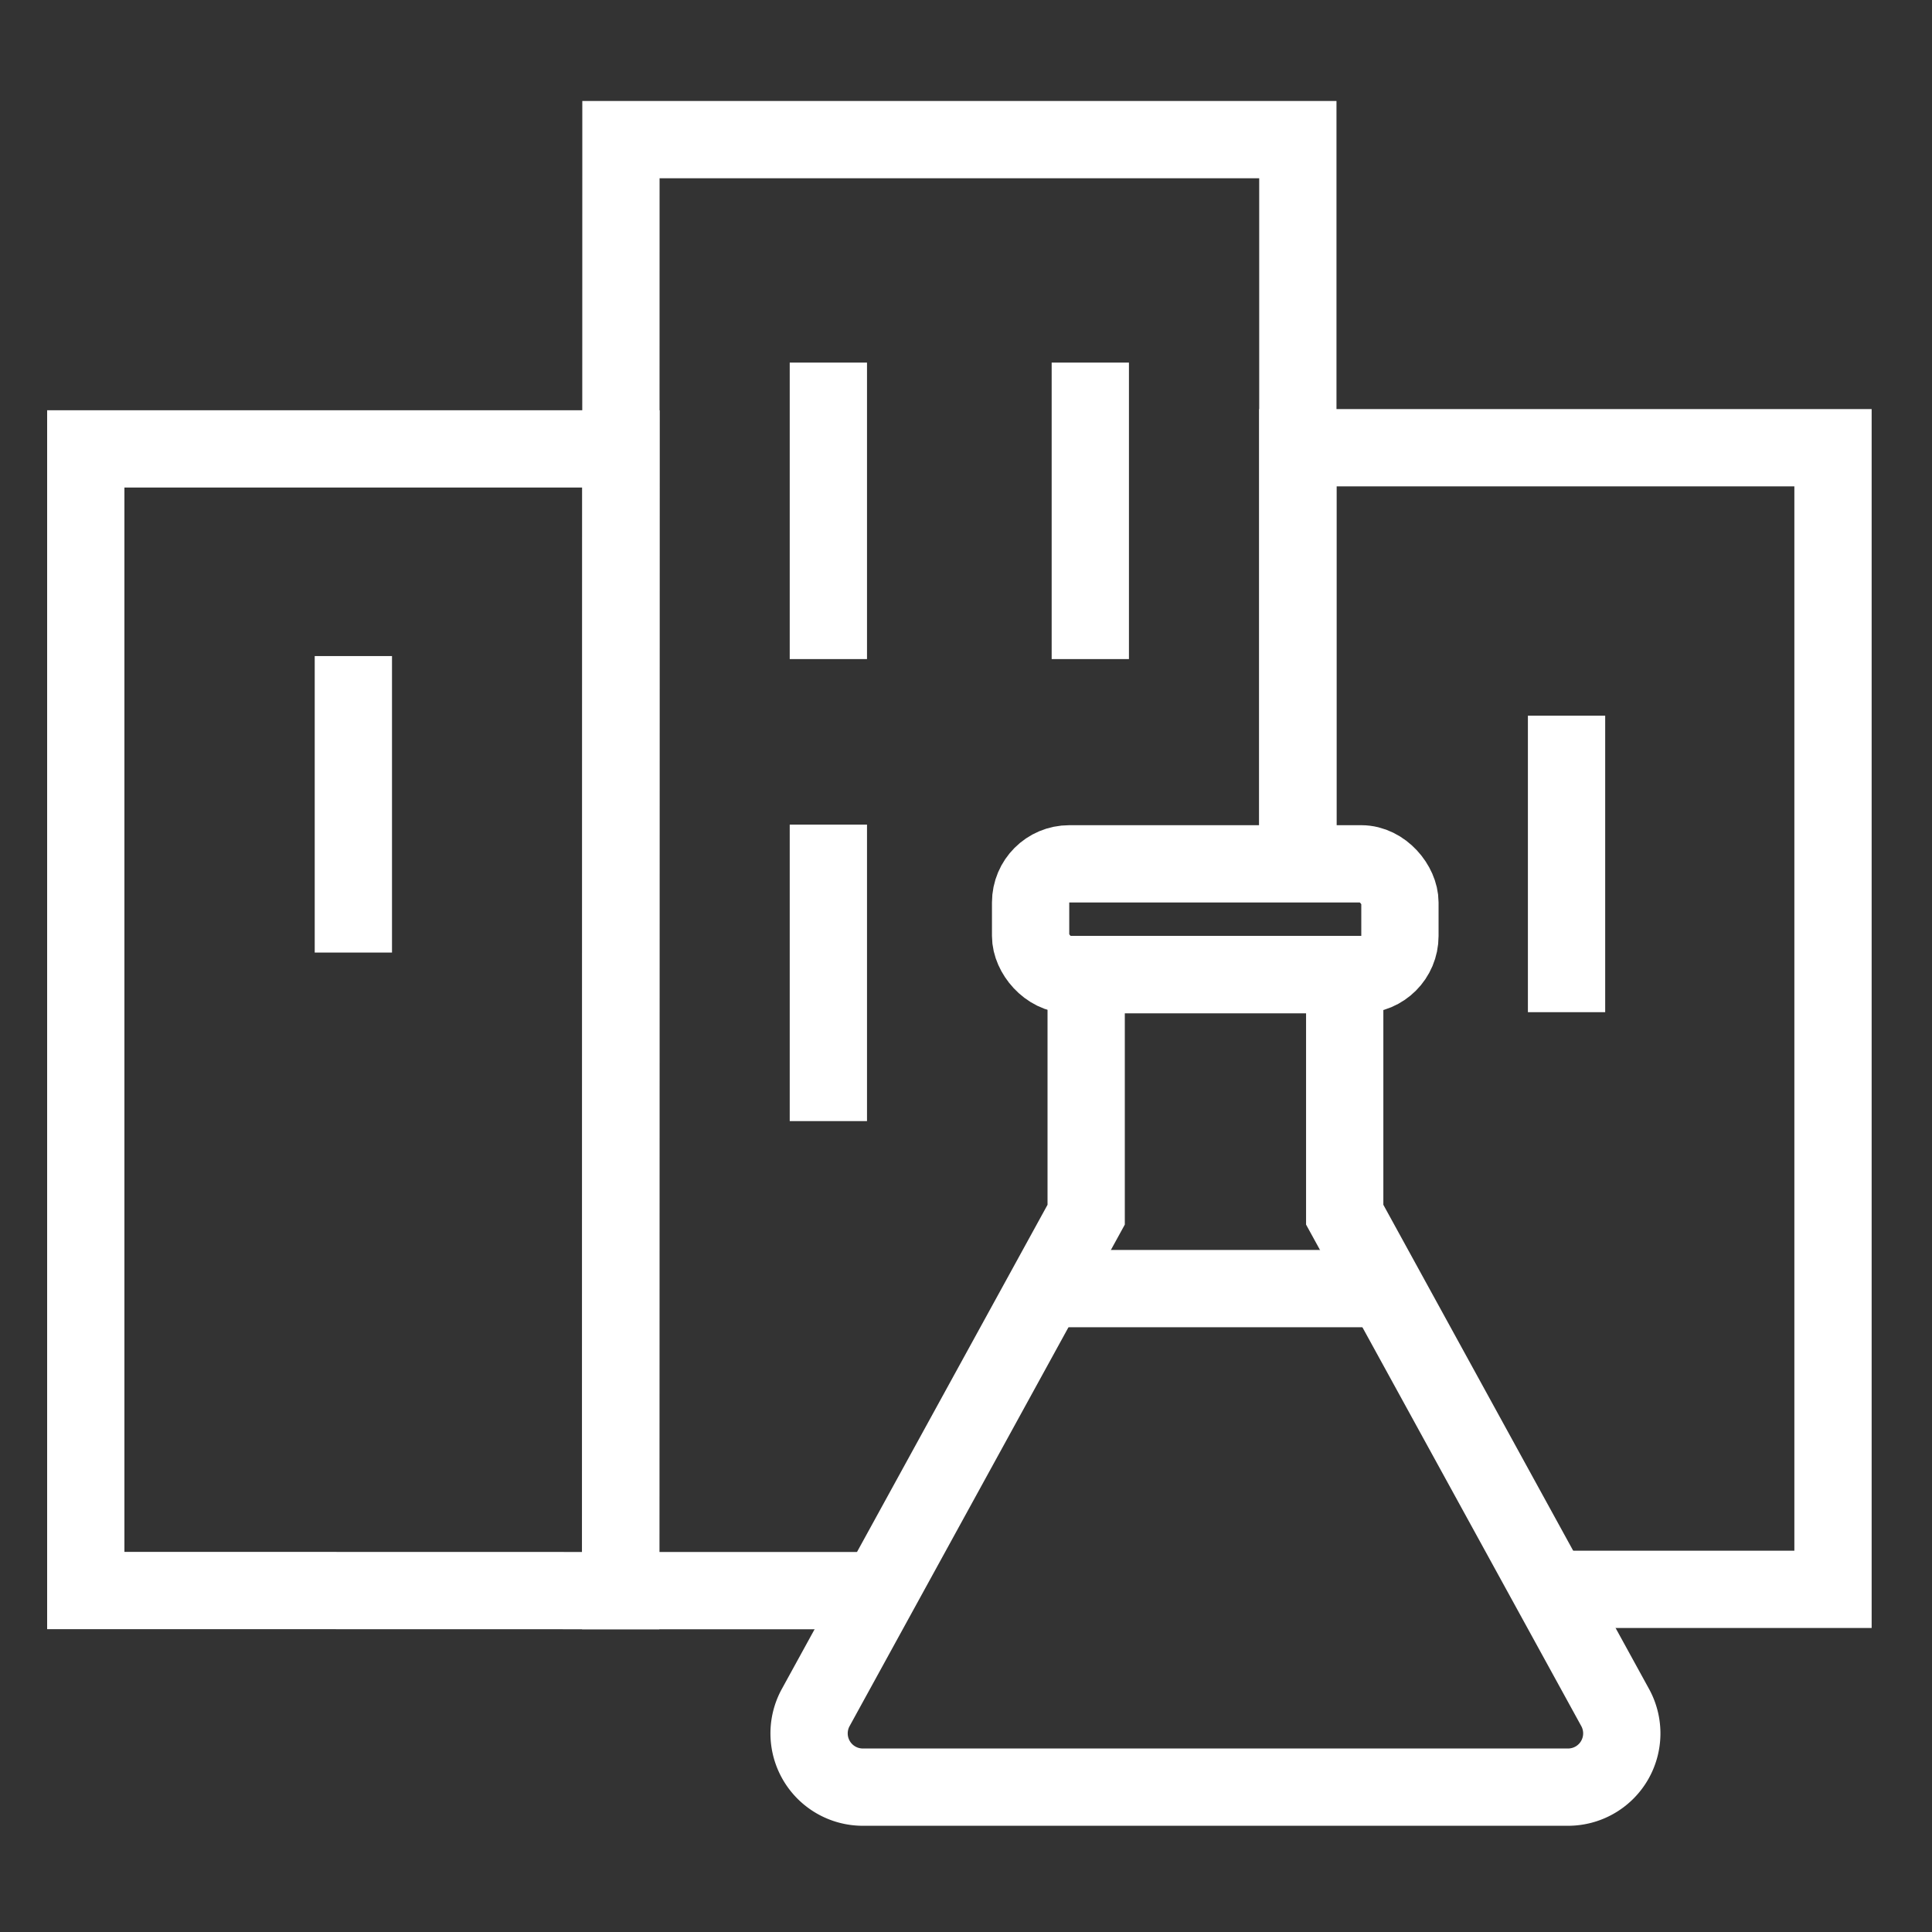
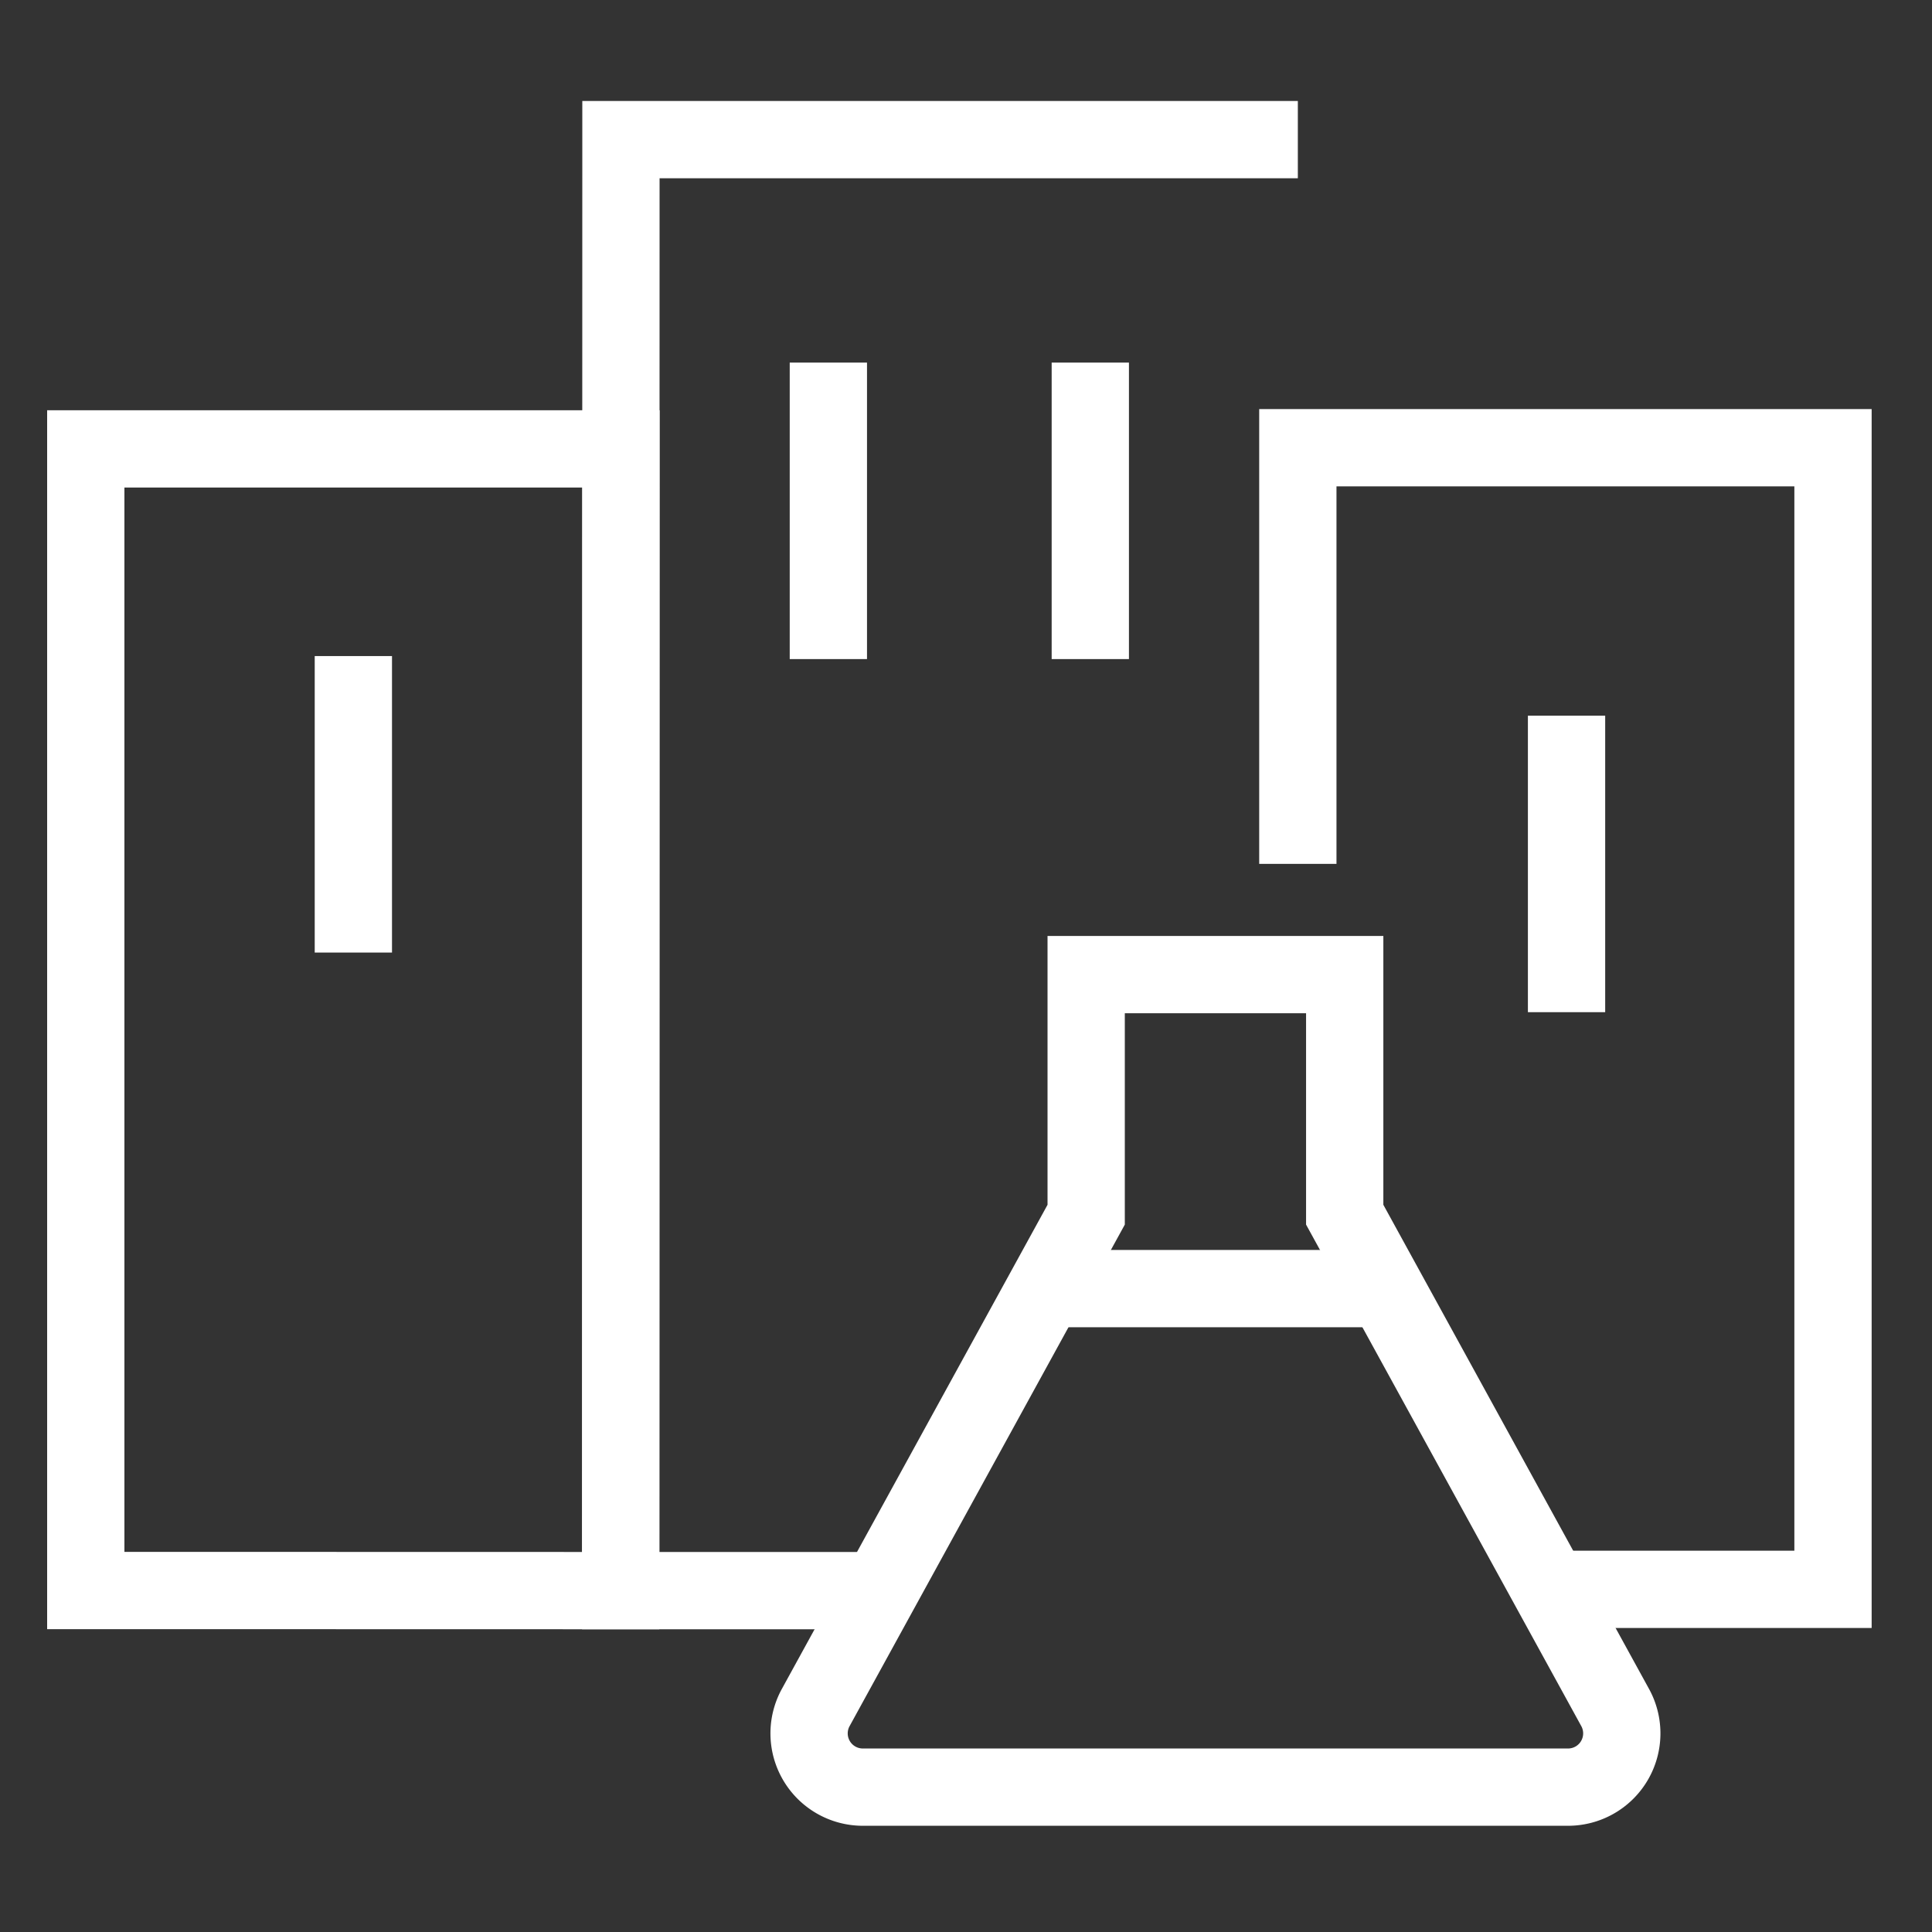
<svg xmlns="http://www.w3.org/2000/svg" width="50" height="50" viewBox="0 0 50 50">
  <rect x="0" y="0" width="50" height="50" fill="#333333" stroke="none" />
  <g transform="translate(-0.136)">
    <g transform="translate(2.356 3.613)">
      <line y2="7.673" transform="translate(38.322 14.909)" fill="none" stroke="#fff" stroke-miterlimit="10" stroke-width="2" />
-       <rect width="9.558" height="2.867" rx="1" transform="translate(24.452 18.743)" fill="none" stroke="#fff" stroke-miterlimit="10" stroke-width="2" />
-       <line y2="7.673" transform="translate(19.218 17.728)" fill="none" stroke="#fff" stroke-miterlimit="10" stroke-width="2" />
      <line y2="7.673" transform="translate(19.218 5.771)" fill="none" stroke="#fff" stroke-miterlimit="10" stroke-width="2" />
      <line y2="7.673" transform="translate(25.997 5.771)" fill="none" stroke="#fff" stroke-miterlimit="10" stroke-width="2" />
      <line y2="7.673" transform="translate(6.925 13.366)" fill="none" stroke="#fff" stroke-miterlimit="10" stroke-width="2" />
      <path d="M5.461,52.811H4.719V23.266h13.85l-.006,29.548Z" transform="translate(-4.719 -15.262)" fill="none" stroke="#fff" stroke-miterlimit="10" stroke-width="2" />
-       <path d="M39.152,44.788H32.445l.006-37.552H49.969V25.979" transform="translate(-18.601 -7.236)" fill="none" stroke="#fff" stroke-miterlimit="10" stroke-width="2" />
+       <path d="M39.152,44.788H32.445l.006-37.552H49.969" transform="translate(-18.601 -7.236)" fill="none" stroke="#fff" stroke-miterlimit="10" stroke-width="2" />
      <path d="M74.067,52.751h7.325V23.206H67.542V33.976" transform="translate(-36.174 -15.232)" fill="none" stroke="#fff" stroke-miterlimit="10" stroke-width="2" />
      <path d="M52.722,71.545H43.6a1.391,1.391,0,0,1-1.219-2.059l7-12.756V50.517h6.691V56.73l7,12.756a1.391,1.391,0,0,1-1.219,2.059Z" transform="translate(-23.491 -28.907)" fill="none" stroke="#fff" stroke-miterlimit="10" stroke-width="2" />
      <line x2="8.799" transform="translate(24.832 29.736)" fill="none" stroke="#fff" stroke-miterlimit="10" stroke-width="2" />
    </g>
    <rect width="50" height="50" transform="translate(0.136)" fill="none" />
  </g>
</svg>